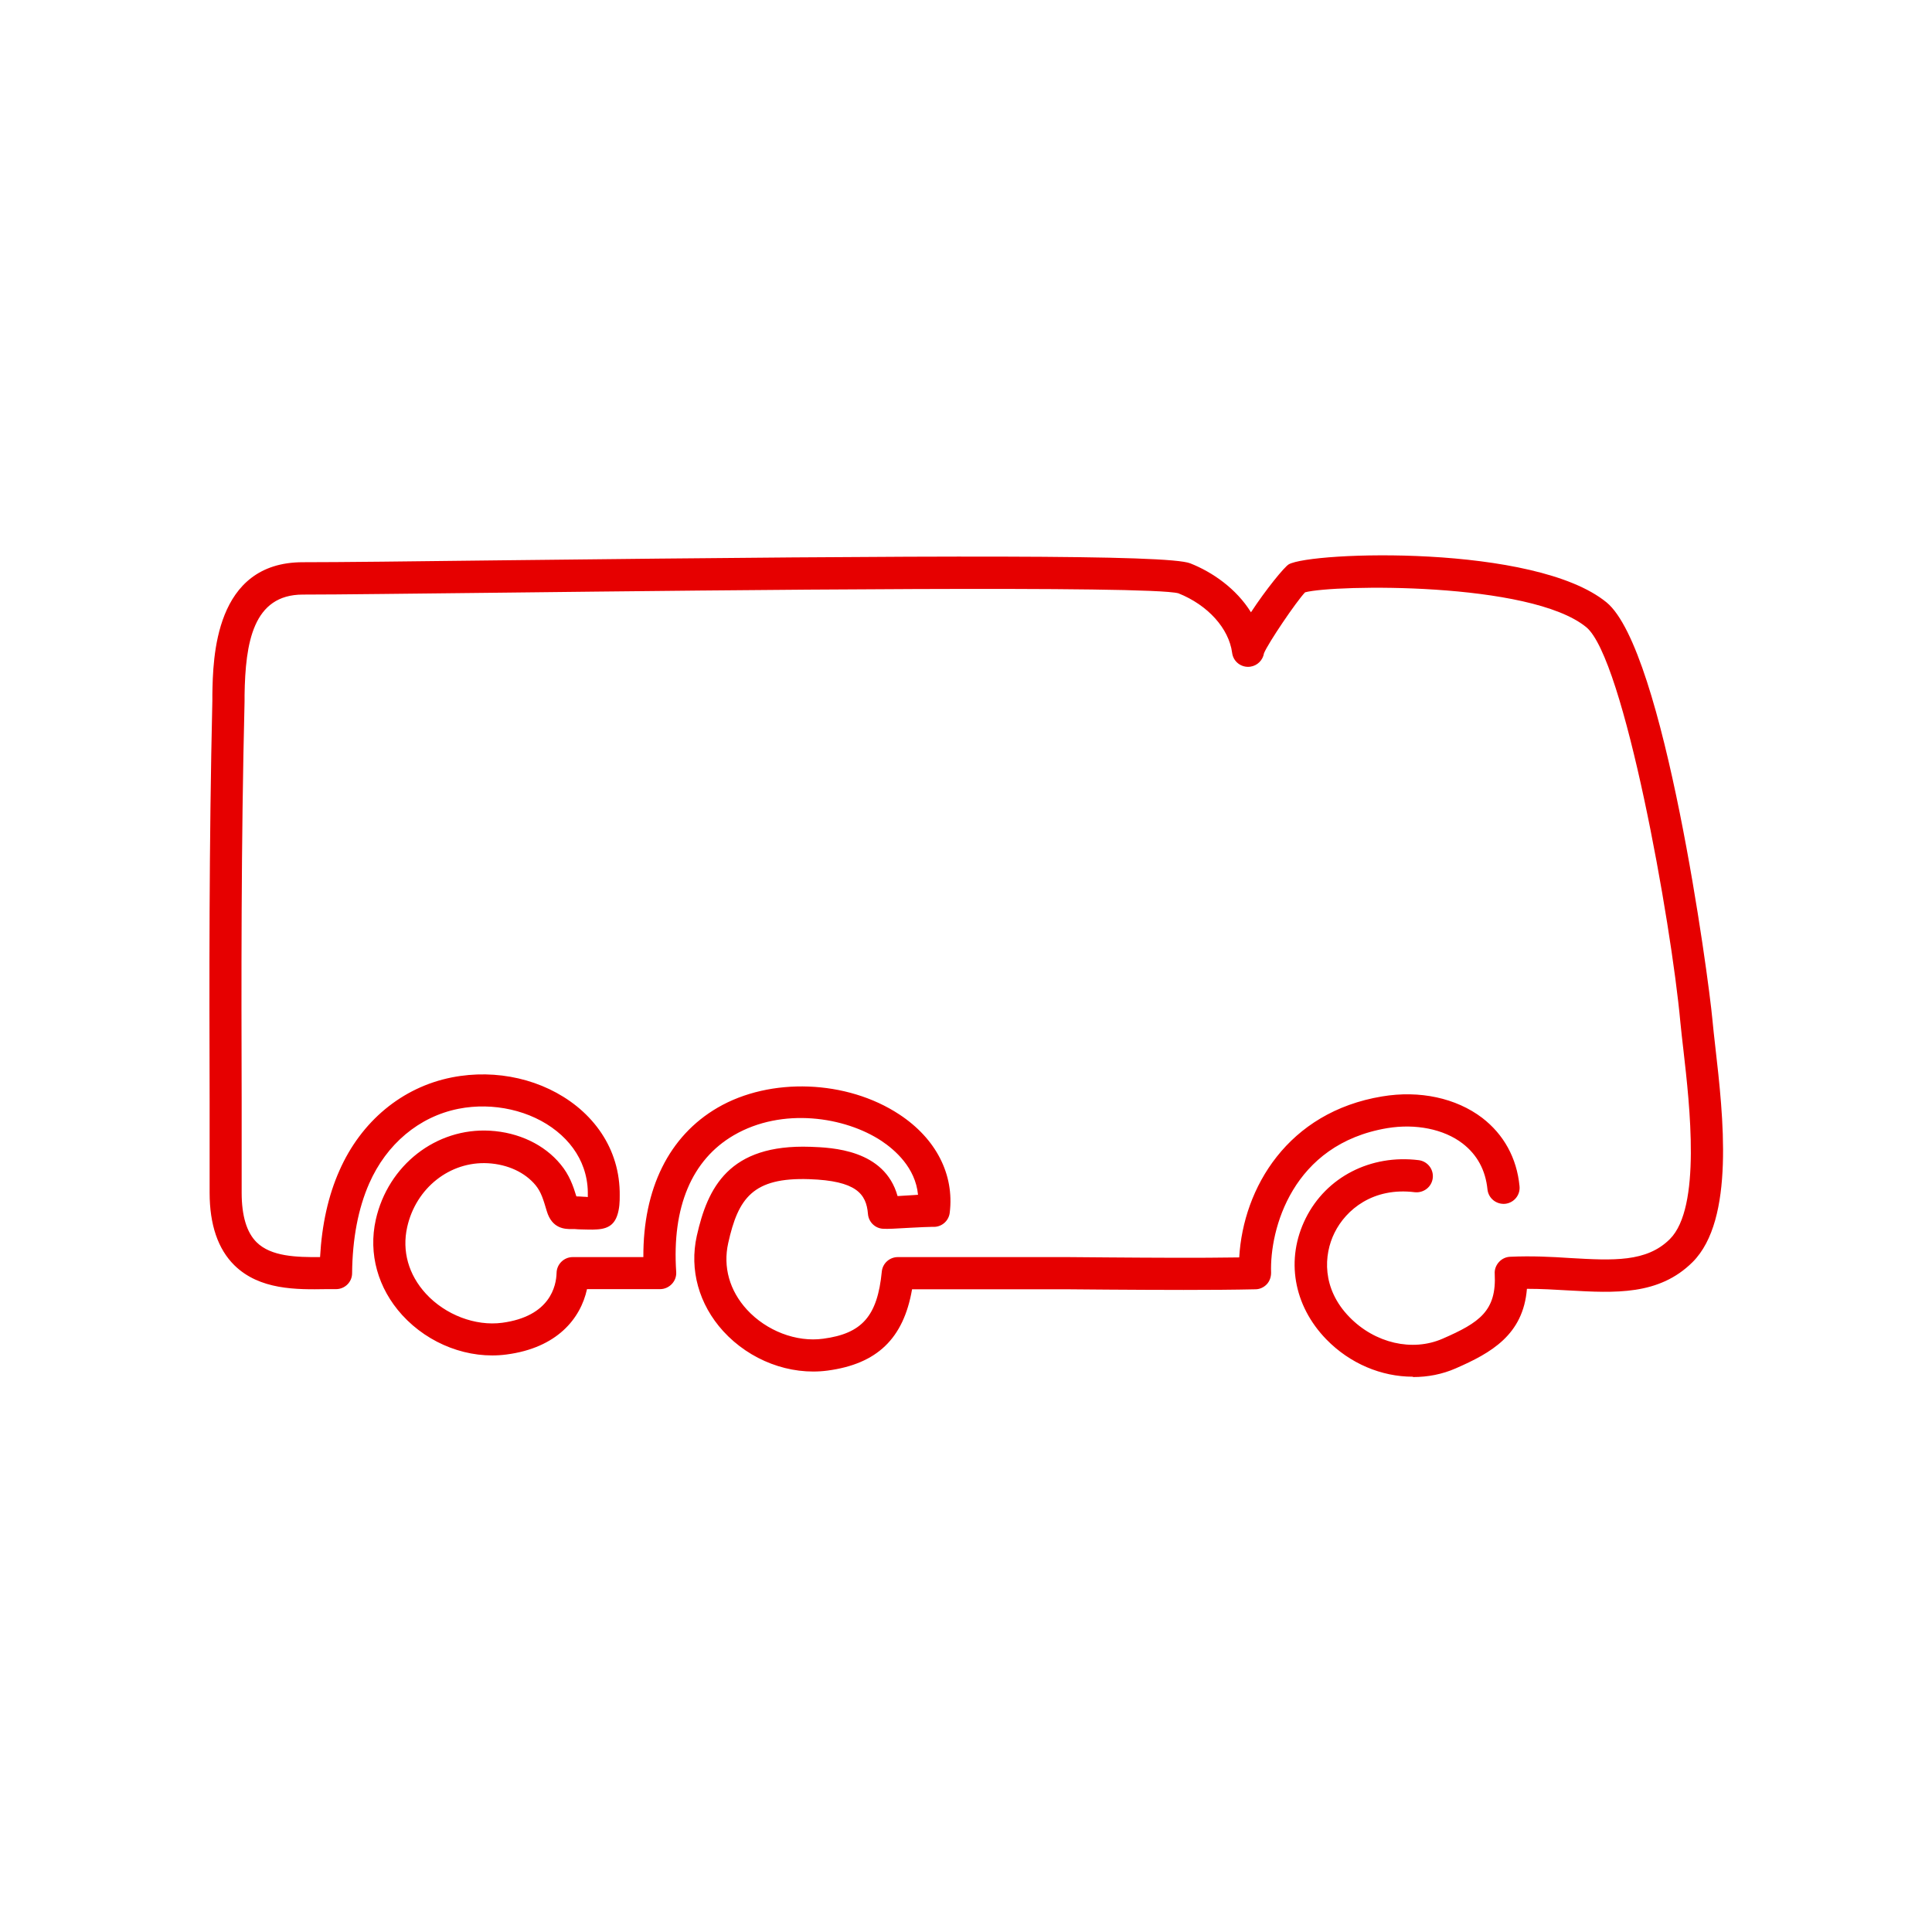
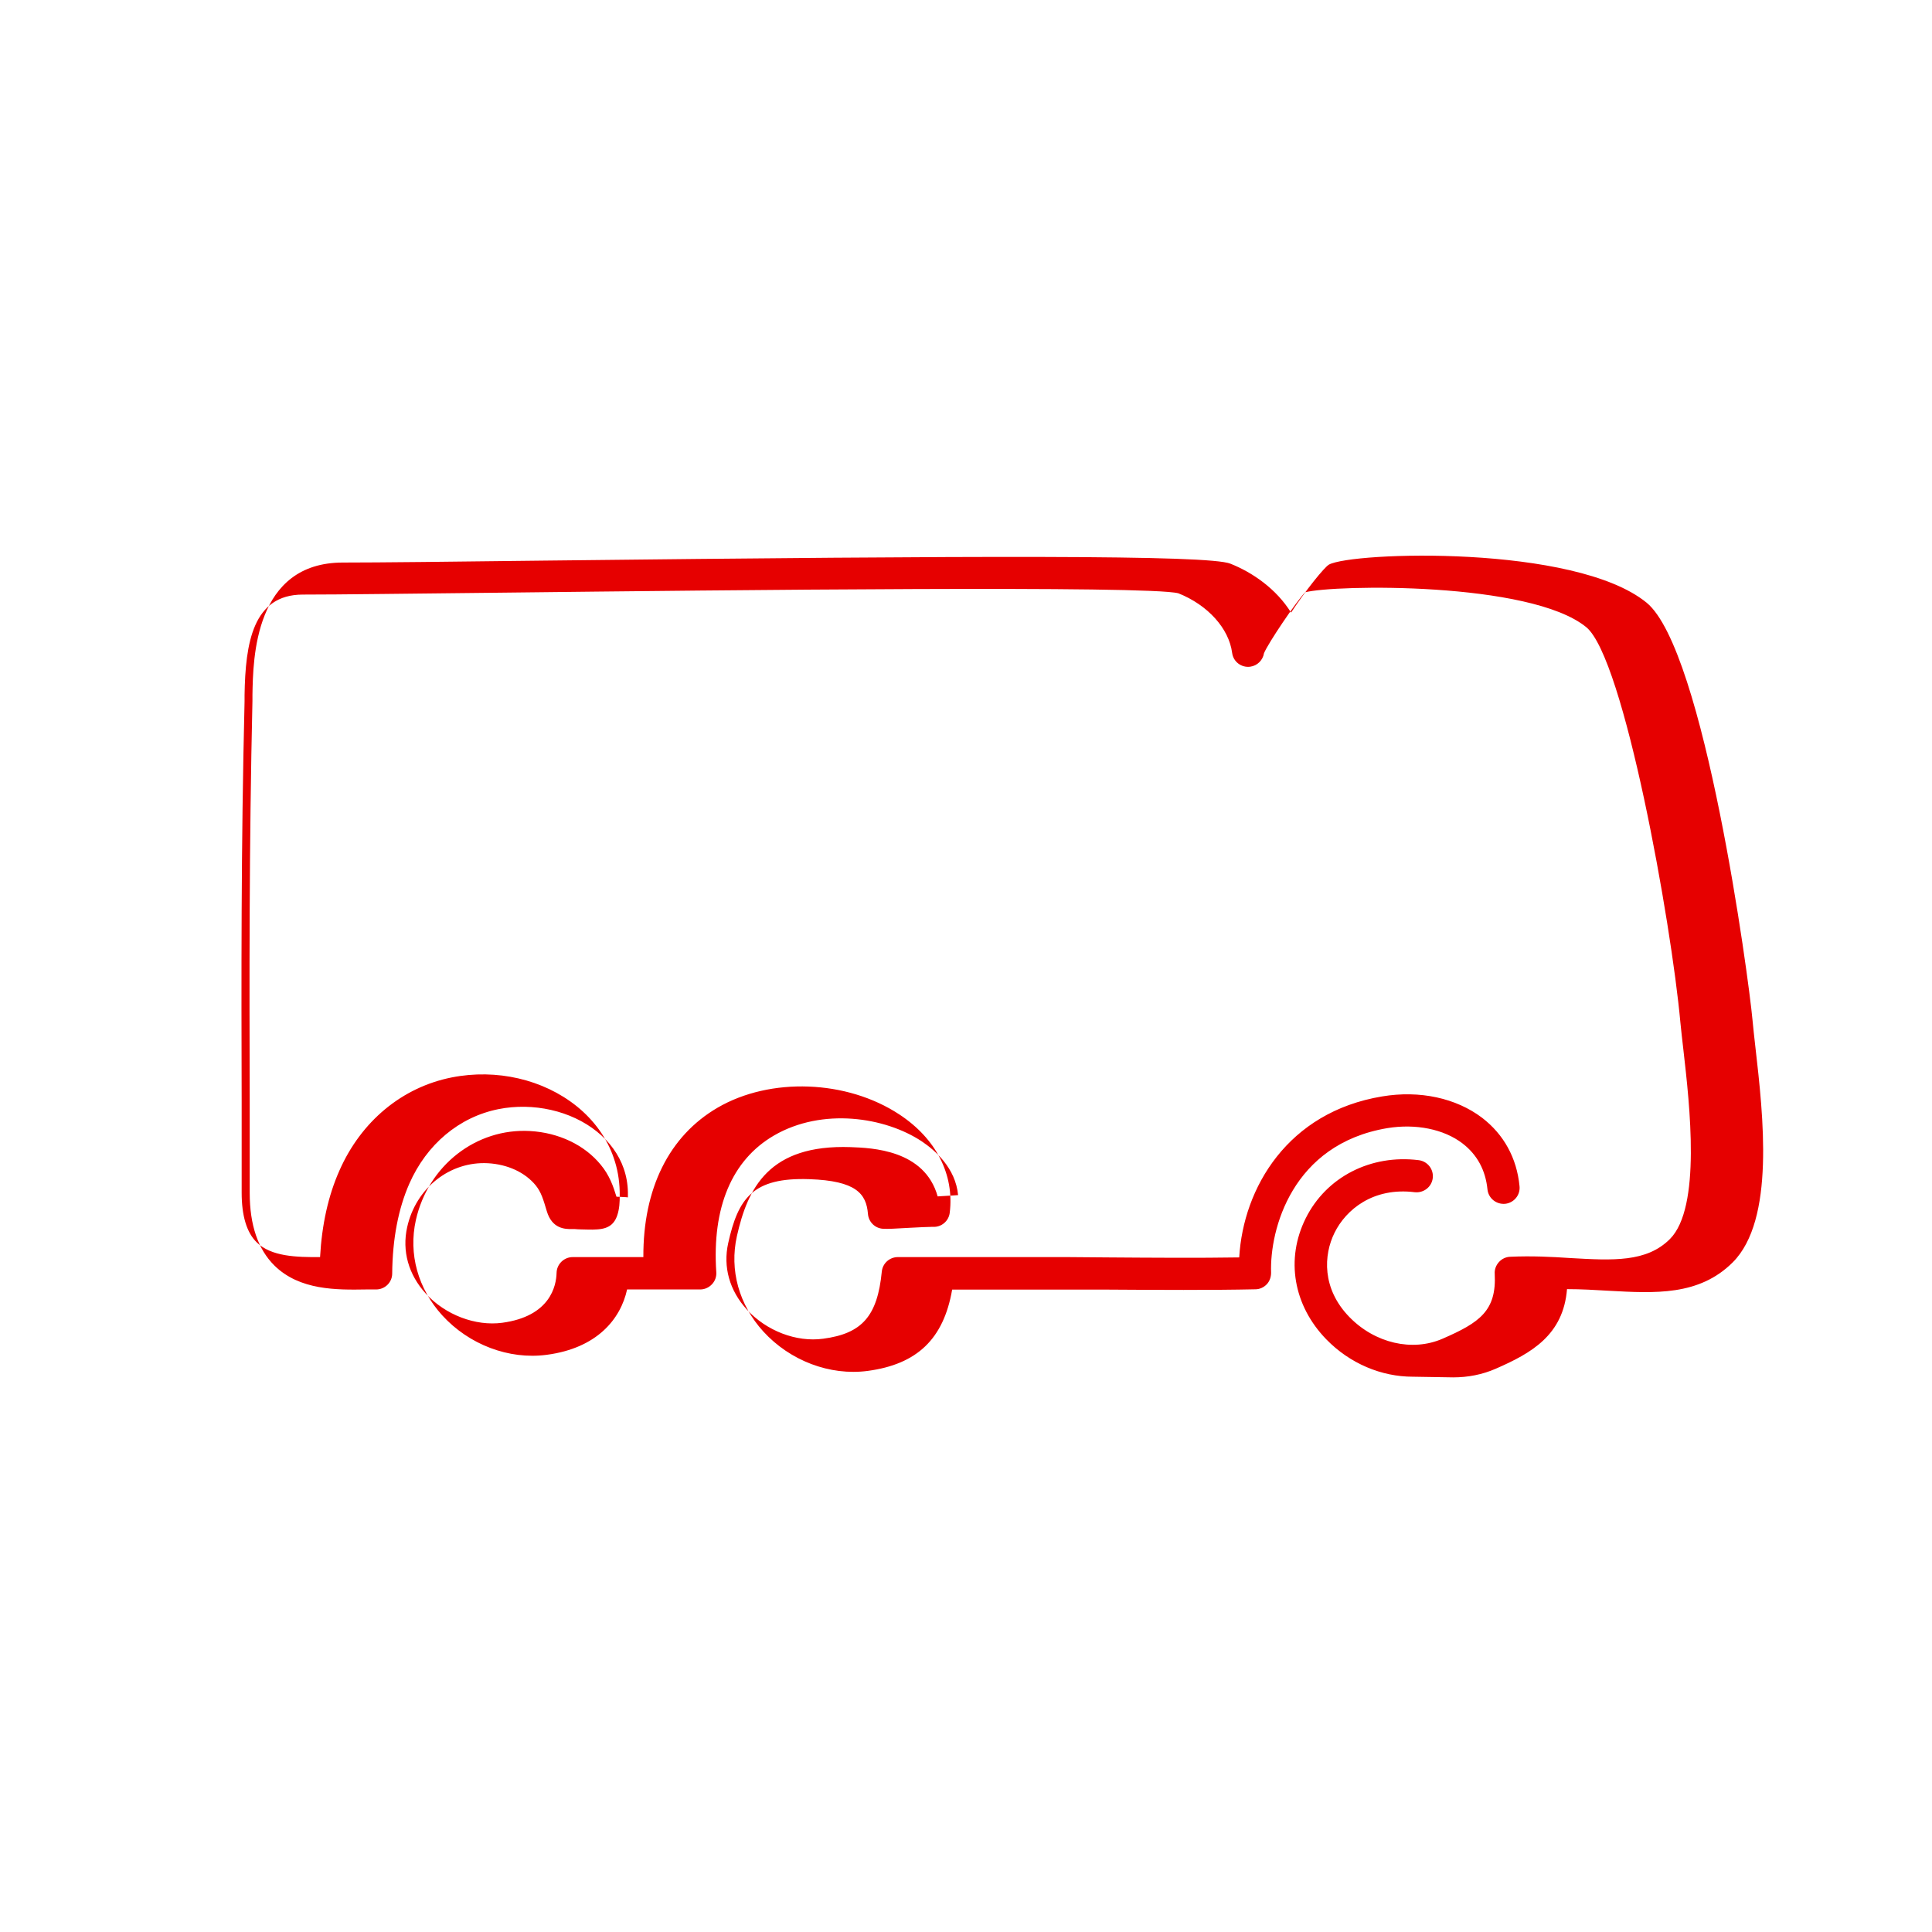
<svg xmlns="http://www.w3.org/2000/svg" id="Ebene_4" data-name="Ebene 4" width="120" height="120" viewBox="0 0 120 120">
-   <path d="m87.75,85.51c-1.94,0-3.9-.81-5.37-2.32-2.05-2.11-2.54-4.99-1.28-7.52,1.28-2.57,4.04-3.98,7.02-3.61.55.07.94.57.87,1.12s-.57.93-1.12.87c-2.58-.32-4.27,1.08-4.98,2.52-.68,1.37-.8,3.47.93,5.24,1.58,1.62,3.9,2.16,5.78,1.34,2.3-1,3.36-1.73,3.24-4.03-.02-.27.08-.53.26-.73s.43-.32.7-.33c1.32-.06,2.55,0,3.74.08,2.64.15,4.73.27,6.18-1.18,1.96-1.96,1.23-8.32.84-11.74-.08-.66-.14-1.25-.19-1.73-.56-6.16-3.49-22.62-5.85-24.54-3.48-2.84-15.67-2.64-17.46-2.16-.56.59-2.29,3.15-2.55,3.78-.07.43-.41.78-.86.84-.55.07-1.05-.31-1.12-.86-.2-1.52-1.51-2.97-3.34-3.7-1.85-.49-27.91-.2-41.9-.04-5.73.06-10.25.12-12.48.12-3.1,0-3.57,3-3.62,6.25v.39c-.22,9-.2,17.43-.18,24.86,0,1.94,0,3.83,0,5.65,0,1.43.31,2.47.93,3.08.9.89,2.48.93,3.94.92.11-2.01.51-3.82,1.2-5.37,1.35-3.07,3.9-5.18,6.98-5.79,2.78-.55,5.68.12,7.76,1.79,1.08.87,1.88,1.98,2.3,3.21.23.66.35,1.35.37,2.07,0,.32.02.76-.07,1.19-.16.79-.54,1.13-1.33,1.18-.38.03-.69,0-1,0-.13,0-.25-.01-.38-.02h-.2c-.4,0-1.22,0-1.55-1.12-.21-.7-.34-1.17-.69-1.6-.66-.8-1.73-1.3-2.96-1.37-2.37-.13-4.48,1.54-5.02,3.97-.33,1.48.08,2.95,1.16,4.13,1.21,1.32,3.08,2.03,4.74,1.81,2.99-.4,3.36-2.3,3.38-3.1.01-.54.46-.98,1-.98h4.39c-.02-4.25,1.59-7.52,4.61-9.28,3.28-1.91,8.03-1.73,11.29.42,2.28,1.5,3.42,3.73,3.13,6.1-.06.53-.53.92-1.06.88-.18,0-.92.03-1.42.06-.85.05-1.38.08-1.67.06-.49-.03-.89-.42-.93-.92-.1-1.26-.74-2.06-3.64-2.16-3.51-.12-4.42,1.18-5.04,3.97-.33,1.48.08,2.95,1.16,4.13,1.21,1.32,3.07,2.04,4.74,1.81,2.42-.32,3.37-1.41,3.64-4.17.05-.51.48-.9,1-.9h0c1.77,0,3.55,0,5.32,0,1.74,0,3.48,0,5.22,0l2.5.02c2.67.02,5.66.04,8.16,0,.25-4.32,3.01-9.03,8.88-10,2.33-.39,4.59.1,6.21,1.33,1.34,1.03,2.15,2.49,2.32,4.24.06.55-.34,1.04-.89,1.1-.55.05-1.04-.34-1.1-.89-.12-1.2-.64-2.16-1.55-2.86-1.16-.89-2.91-1.24-4.67-.95-5.92.99-7.31,6.3-7.22,8.98,0,.27-.09.53-.27.72-.18.19-.44.31-.7.31-2.69.06-6.14.04-9.18.02l-2.49-.02c-1.73,0-3.47,0-5.21,0-1.48,0-2.97,0-4.45,0-.53,3.07-2.18,4.64-5.25,5.05-2.34.31-4.82-.63-6.48-2.45-1.51-1.66-2.11-3.81-1.64-5.92.67-2.98,1.98-5.71,7.07-5.53,1.31.05,4.59.16,5.4,3.06.22-.01.46-.03.65-.04.23-.01.44-.03.62-.04-.16-1.69-1.44-2.79-2.26-3.34-2.28-1.51-6.17-2.11-9.18-.36-2.61,1.52-3.85,4.46-3.58,8.49.02.28-.08.55-.27.75-.19.2-.45.32-.73.32h-4.54c-.4,1.83-1.86,3.65-5,4.06-2.34.31-4.82-.63-6.48-2.45-1.51-1.66-2.11-3.81-1.64-5.92.76-3.39,3.75-5.72,7.09-5.53,1.78.1,3.38.86,4.39,2.09.54.65.78,1.33.98,1.99.14,0,.28.01.42.02.1,0,.19.01.29.02,0-.11,0-.22,0-.33-.01-.51-.1-1-.26-1.46-.3-.87-.88-1.67-1.67-2.3-1.6-1.29-3.95-1.82-6.11-1.39-2.44.49-4.46,2.18-5.54,4.64-.68,1.55-1.04,3.42-1.06,5.57,0,.55-.45.99-1,.99h-.61c-1.84.03-4.14.06-5.71-1.49-1.01-1-1.53-2.51-1.53-4.5,0-1.83,0-3.71,0-5.65-.02-7.45-.04-15.89.17-24.92v-.37c.04-2.25.12-8.22,5.62-8.22,2.22,0,6.74-.05,12.46-.12,27.22-.31,41.29-.36,42.66.19,1.37.54,2.86,1.57,3.77,3.04.91-1.39,2.07-2.82,2.35-2.98,1.41-.79,15.28-1.27,19.73,2.36,3.6,2.94,6.34,23.28,6.58,25.91.04.47.11,1.05.18,1.69.49,4.28,1.23,10.74-1.41,13.38-2.09,2.08-4.82,1.92-7.71,1.76-.84-.05-1.7-.1-2.58-.1h0c-.23,2.86-2.22,3.98-4.42,4.94-.84.37-1.74.54-2.65.54Zm-9.25-45.23h0Zm0,0h0s0,0,0,0c0,0,0,0,0,0h0Z" style="fill: #e60000;" />
+   <path d="m87.75,85.51c-1.94,0-3.9-.81-5.37-2.32-2.05-2.11-2.54-4.99-1.28-7.52,1.28-2.57,4.04-3.98,7.02-3.61.55.07.94.57.87,1.12s-.57.93-1.12.87c-2.58-.32-4.27,1.08-4.98,2.52-.68,1.37-.8,3.47.93,5.24,1.58,1.62,3.9,2.16,5.78,1.34,2.3-1,3.36-1.73,3.24-4.03-.02-.27.08-.53.26-.73s.43-.32.7-.33c1.32-.06,2.55,0,3.74.08,2.64.15,4.73.27,6.18-1.18,1.96-1.96,1.23-8.32.84-11.74-.08-.66-.14-1.25-.19-1.73-.56-6.16-3.49-22.62-5.85-24.54-3.48-2.84-15.67-2.64-17.46-2.16-.56.59-2.29,3.15-2.55,3.78-.07.43-.41.78-.86.84-.55.07-1.05-.31-1.12-.86-.2-1.52-1.51-2.97-3.34-3.7-1.85-.49-27.91-.2-41.9-.04-5.73.06-10.25.12-12.48.12-3.1,0-3.57,3-3.62,6.25v.39c-.22,9-.2,17.43-.18,24.86,0,1.94,0,3.83,0,5.65,0,1.43.31,2.47.93,3.08.9.89,2.48.93,3.94.92.11-2.01.51-3.82,1.2-5.37,1.35-3.07,3.9-5.18,6.98-5.79,2.78-.55,5.68.12,7.76,1.79,1.08.87,1.88,1.98,2.3,3.21.23.66.35,1.35.37,2.07,0,.32.02.76-.07,1.19-.16.79-.54,1.13-1.33,1.18-.38.03-.69,0-1,0-.13,0-.25-.01-.38-.02h-.2c-.4,0-1.22,0-1.55-1.12-.21-.7-.34-1.17-.69-1.6-.66-.8-1.73-1.3-2.96-1.37-2.37-.13-4.48,1.54-5.02,3.97-.33,1.48.08,2.95,1.16,4.13,1.21,1.32,3.08,2.03,4.74,1.81,2.99-.4,3.36-2.3,3.38-3.1.01-.54.46-.98,1-.98h4.39c-.02-4.25,1.59-7.52,4.61-9.28,3.28-1.91,8.03-1.73,11.29.42,2.28,1.5,3.42,3.73,3.13,6.1-.06.53-.53.92-1.06.88-.18,0-.92.03-1.42.06-.85.05-1.38.08-1.67.06-.49-.03-.89-.42-.93-.92-.1-1.26-.74-2.06-3.64-2.16-3.51-.12-4.42,1.18-5.04,3.97-.33,1.48.08,2.95,1.16,4.13,1.21,1.32,3.07,2.04,4.74,1.81,2.42-.32,3.37-1.41,3.64-4.17.05-.51.48-.9,1-.9h0c1.77,0,3.55,0,5.32,0,1.74,0,3.48,0,5.22,0l2.5.02c2.67.02,5.66.04,8.16,0,.25-4.32,3.01-9.03,8.88-10,2.33-.39,4.59.1,6.21,1.33,1.34,1.03,2.15,2.49,2.32,4.24.06.55-.34,1.04-.89,1.1-.55.05-1.04-.34-1.1-.89-.12-1.2-.64-2.16-1.55-2.86-1.16-.89-2.91-1.24-4.67-.95-5.92.99-7.31,6.3-7.22,8.98,0,.27-.09.53-.27.72-.18.19-.44.31-.7.31-2.69.06-6.14.04-9.18.02c-1.73,0-3.47,0-5.21,0-1.48,0-2.97,0-4.45,0-.53,3.07-2.18,4.64-5.25,5.05-2.34.31-4.82-.63-6.48-2.45-1.51-1.66-2.11-3.81-1.64-5.92.67-2.98,1.98-5.71,7.07-5.53,1.31.05,4.59.16,5.4,3.06.22-.01.46-.03.65-.04.23-.01.44-.03.62-.04-.16-1.69-1.44-2.79-2.26-3.34-2.28-1.51-6.17-2.11-9.18-.36-2.61,1.52-3.85,4.46-3.58,8.49.02.28-.08.55-.27.75-.19.2-.45.32-.73.32h-4.54c-.4,1.83-1.86,3.65-5,4.06-2.34.31-4.82-.63-6.48-2.45-1.51-1.66-2.11-3.81-1.64-5.92.76-3.39,3.75-5.72,7.09-5.53,1.78.1,3.38.86,4.39,2.09.54.65.78,1.33.98,1.99.14,0,.28.01.42.02.1,0,.19.01.29.02,0-.11,0-.22,0-.33-.01-.51-.1-1-.26-1.46-.3-.87-.88-1.67-1.67-2.3-1.6-1.29-3.95-1.82-6.11-1.39-2.44.49-4.46,2.18-5.54,4.64-.68,1.55-1.04,3.42-1.06,5.57,0,.55-.45.99-1,.99h-.61c-1.84.03-4.14.06-5.71-1.49-1.01-1-1.53-2.51-1.53-4.5,0-1.83,0-3.71,0-5.65-.02-7.45-.04-15.89.17-24.92v-.37c.04-2.25.12-8.22,5.62-8.22,2.22,0,6.74-.05,12.46-.12,27.22-.31,41.29-.36,42.66.19,1.37.54,2.86,1.57,3.77,3.04.91-1.39,2.07-2.82,2.35-2.98,1.41-.79,15.28-1.27,19.73,2.36,3.6,2.94,6.34,23.28,6.58,25.91.04.47.11,1.05.18,1.69.49,4.28,1.23,10.74-1.41,13.38-2.09,2.08-4.82,1.92-7.71,1.76-.84-.05-1.7-.1-2.58-.1h0c-.23,2.86-2.22,3.98-4.42,4.94-.84.37-1.74.54-2.65.54Zm-9.25-45.23h0Zm0,0h0s0,0,0,0c0,0,0,0,0,0h0Z" style="fill: #e60000;" />
</svg>